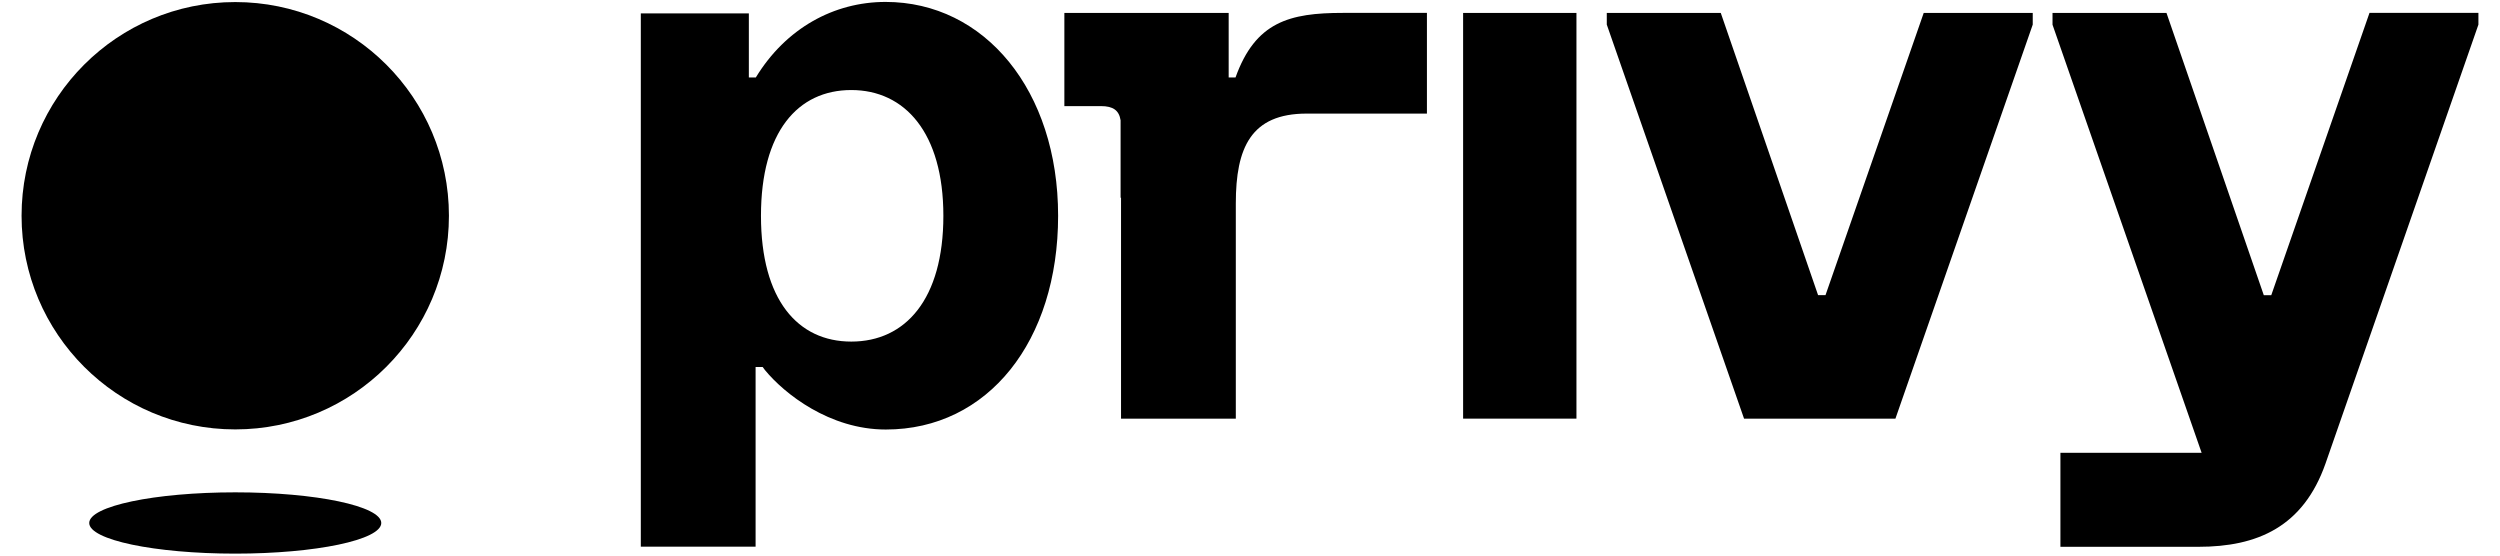
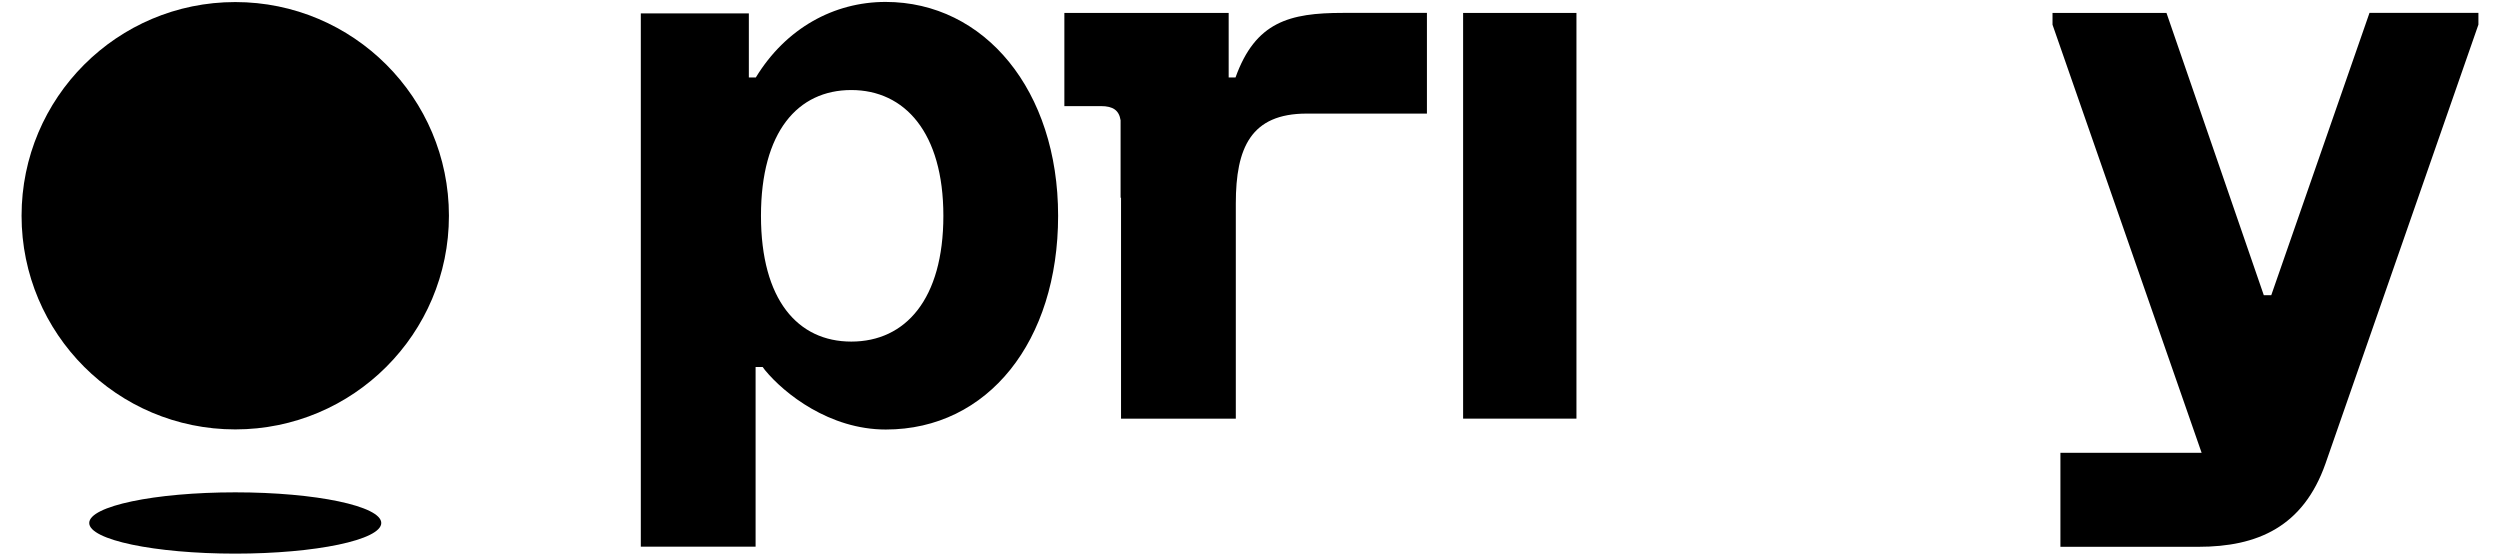
<svg xmlns="http://www.w3.org/2000/svg" width="126" height="28" viewBox="0 0 126 28" fill="none">
  <g id="privy">
-     <path id="Vector" fill-rule="evenodd" clip-rule="evenodd" d="M92.008 14.874H91.631L86.727 0.652H80.982V1.24L87.901 21.101H95.529L102.45 1.24V0.652H96.955L92.006 14.874H92.008Z" fill="black" />
    <path id="Vector_2" d="M79.453 0.652H73.741V21.099H79.453V0.652Z" fill="black" />
    <path id="Vector_3" fill-rule="evenodd" clip-rule="evenodd" d="M119.418 0.651H119.422L114.472 14.877H114.095L109.191 0.653H103.447V1.245L110.962 22.822H103.845V27.559H110.8C113.77 27.559 116.083 26.557 117.206 23.361C117.356 22.934 124.912 1.241 124.912 1.241V0.648H119.418V0.651Z" fill="black" />
    <path id="Vector_4" fill-rule="evenodd" clip-rule="evenodd" d="M44.632 0.097C42.034 0.097 39.607 1.42 38.093 3.905H37.742V0.674H32.297V27.552H38.082V18.497H38.438C38.476 18.551 38.515 18.607 38.554 18.652C39.529 19.839 41.808 21.648 44.643 21.648C49.801 21.648 53.329 17.19 53.329 10.875C53.329 4.56 49.627 0.097 44.632 0.097ZM42.905 17.216C40.212 17.216 38.353 15.118 38.353 10.877C38.353 6.636 40.212 4.538 42.905 4.538C45.597 4.538 47.546 6.681 47.546 10.877C47.546 15.073 45.642 17.216 42.905 17.216Z" fill="black" />
    <path id="Vector_5" fill-rule="evenodd" clip-rule="evenodd" d="M67.678 0.65C64.996 0.65 63.276 1.098 62.27 3.905H61.925V0.653H53.644V5.348H55.492C56.101 5.348 56.401 5.563 56.478 6.063V9.966H56.5V21.101H62.285V10.254C62.285 7.446 63.047 5.725 65.856 5.725H71.917V0.65H67.68H67.678Z" fill="black" />
    <path id="Vector_6" d="M11.857 21.642C17.803 21.642 22.626 16.82 22.626 10.873C22.626 4.926 17.803 0.104 11.857 0.104C5.91 0.104 1.087 4.926 1.087 10.873C1.087 16.82 5.91 21.642 11.857 21.642Z" fill="black" />
    <path id="Vector_7" d="M11.857 27.903C15.921 27.903 19.216 27.209 19.216 26.359C19.216 25.508 15.923 24.814 11.857 24.814C7.79 24.814 4.497 25.508 4.497 26.359C4.497 27.209 7.79 27.903 11.857 27.903Z" fill="black" />
  </g>
</svg>